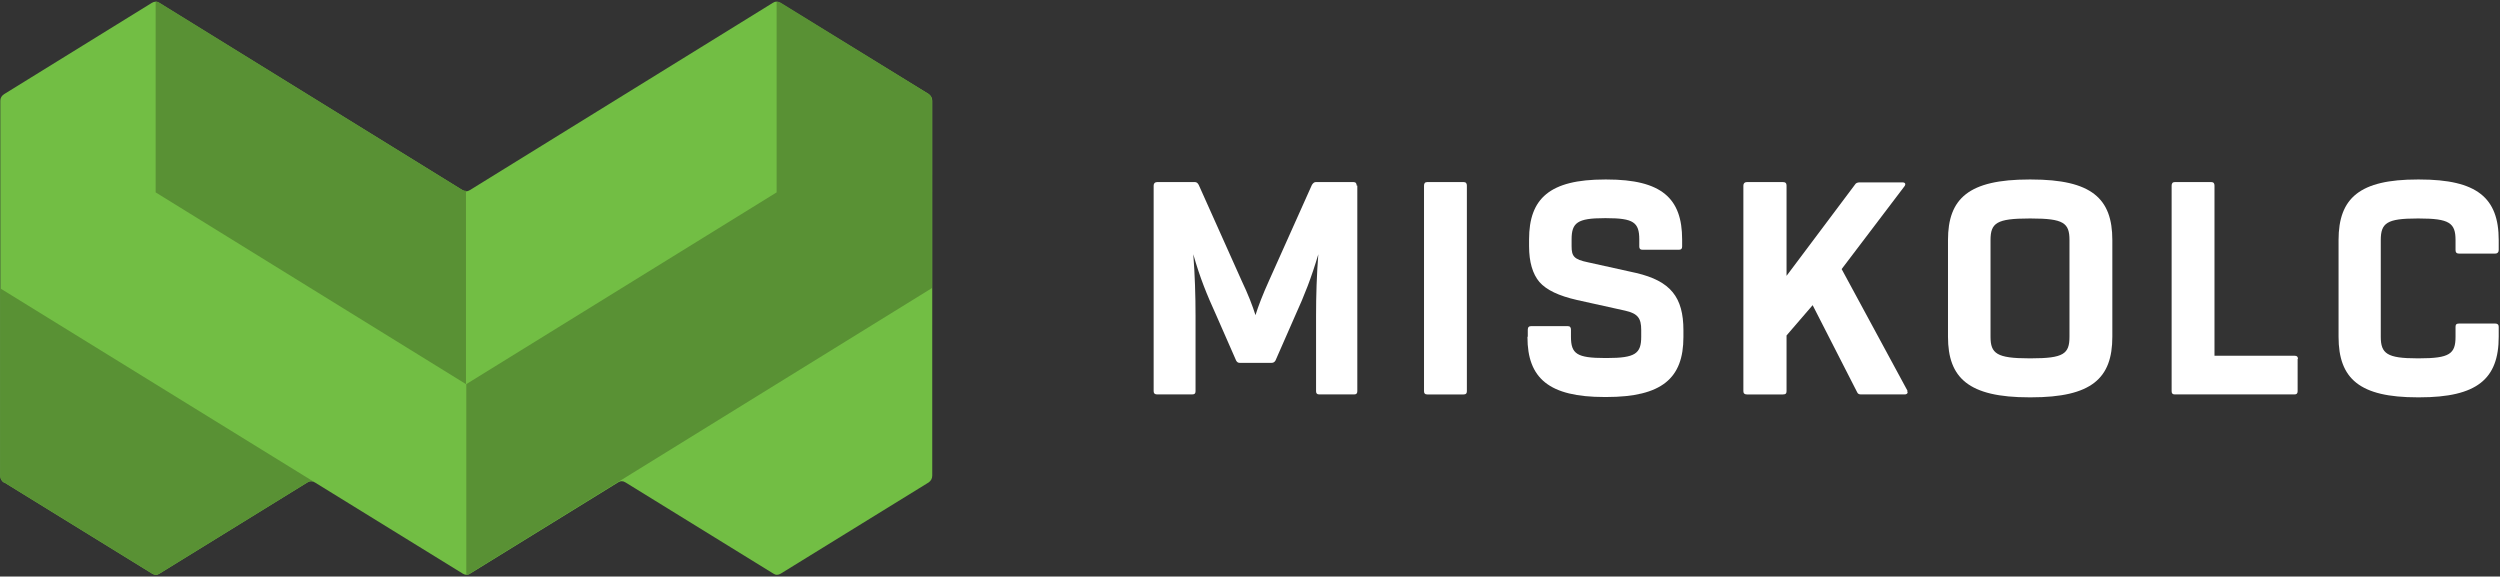
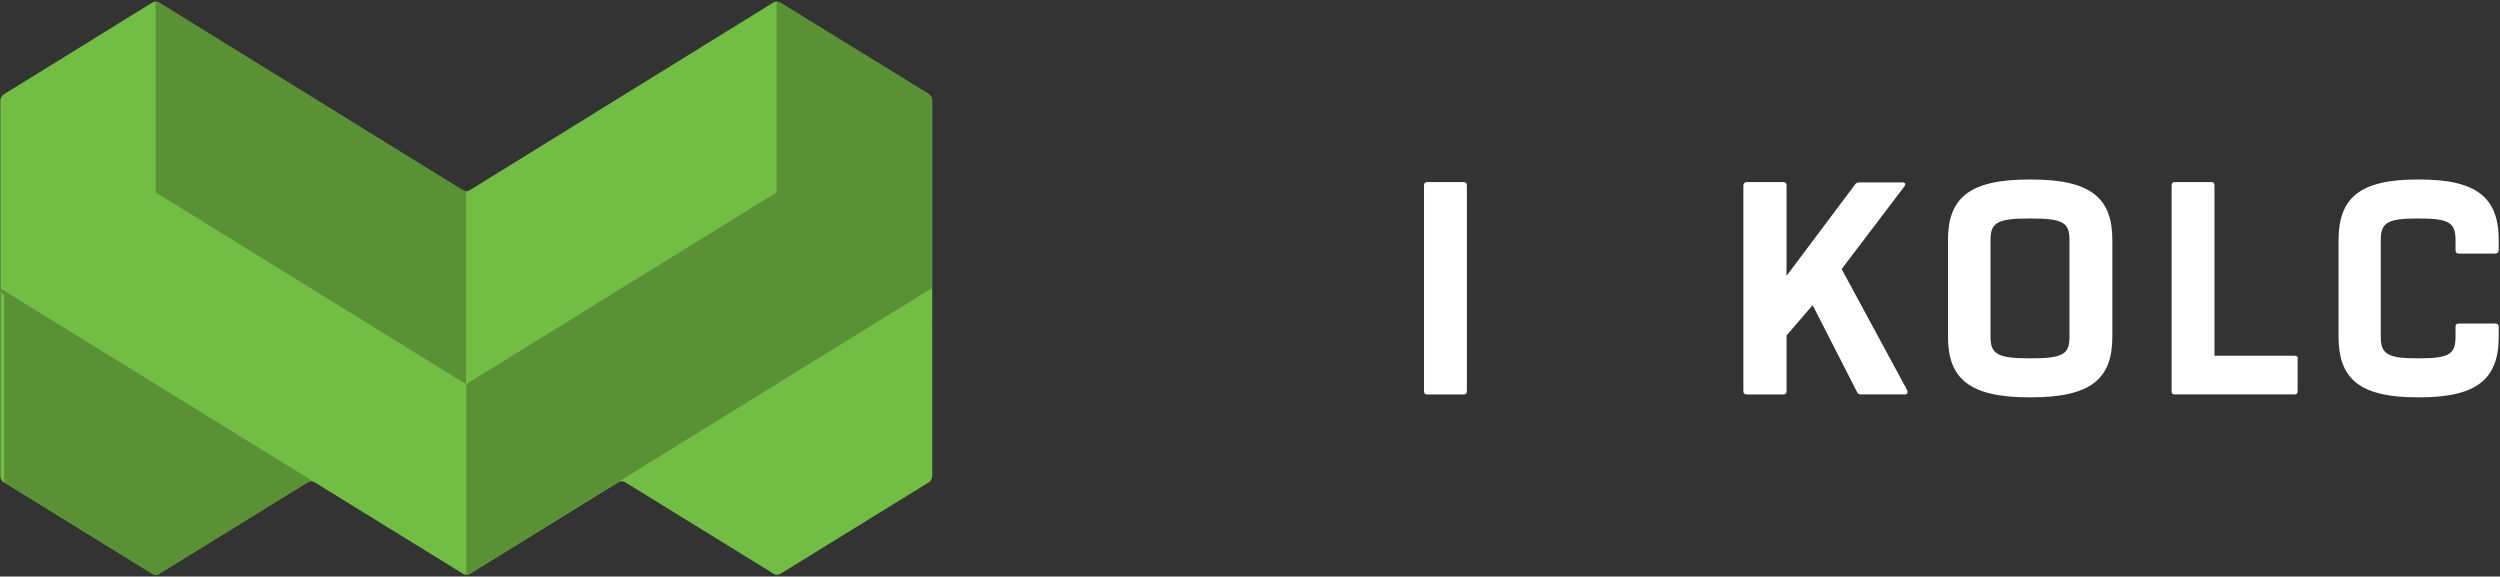
<svg xmlns="http://www.w3.org/2000/svg" version="1.1" viewBox="0 0 775.8 178.9">
  <rect x="0" y="0" width="775.8" height="178.9" fill="#333333" stroke="none" />
  <defs>
    <style>
      .cls-1 {
        fill: #599134;
      }

      .cls-1, .cls-2 {
        fill-rule: evenodd;
      }

      .cls-3 {
        fill: #fff;
      }

      .cls-2 {
        fill: #72be44;
      }
    </style>
  </defs>
  <g>
    <g id="Réteg_1">
      <g id="Layer_1">
        <g>
          <path class="cls-3" d="M725.7,104.5c0,13.1,6.6,18.8,24.5,18.8h.6c17.9,0,24.6-5.7,24.6-18.8v-3.1c0-.7-.4-1-1.1-1h-11.2c-.8,0-1.1.3-1.1,1v3.1c0,5.3-1.8,6.7-11.3,6.7h-.6c-9.4,0-11.3-1.5-11.3-6.7v-30c0-5.3,1.9-6.7,11.3-6.7h.6c9.4,0,11.3,1.4,11.3,6.7v3.1c0,.7.3,1.1,1.1,1.1h11.2c.7,0,1.1-.4,1.1-1.1v-3.1c0-13.1-6.7-18.8-24.6-18.8h-.6c-17.9,0-24.5,5.7-24.5,18.8v30Z" />
          <path class="cls-3" d="M713.1,111.4c0-.7-.3-1-1-1h-24.9v-52.8c0-.7-.3-1.1-1-1.1h-11.3c-.7,0-1,.4-1,1.1v63.8c0,.7.3,1,1,1h37.1c.7,0,1-.3,1-1v-10h.1Z" />
          <path class="cls-3" d="M629.7,111.2c-10.1,0-12-1.5-12-6.7v-30c0-5.3,1.9-6.7,12-6.7h.6c10.1,0,11.9,1.4,11.9,6.7v30c0,5.3-1.8,6.7-11.9,6.7h-.6ZM604.5,104.5c0,12.8,6.4,18.8,25.2,18.8h.6c18.8,0,25.2-5.9,25.2-18.8v-30c0-12.9-6.4-18.8-25.2-18.8h-.6c-18.8,0-25.2,5.9-25.2,18.8v30Z" />
          <path class="cls-3" d="M591.9,121.7c0-.2,0-.4,0-.5l-20.4-37.7,19.5-25.7c.5-.7.2-1.2-.6-1.2h-13.4c-.5,0-1.1.2-1.3.6l-21.3,28.4v-28c0-.7-.3-1.1-1.1-1.1h-11.2c-.7,0-1.1.4-1.1,1.1v63.8c0,.7.4,1,1.1,1h11.2c.8,0,1.1-.3,1.1-1v-17.3l8.1-9.4,13.8,27c.2.5.6.7,1.2.7h13.6c.5,0,.9-.3.9-.7" />
-           <path class="cls-3" d="M474,104.6c0,12.8,6.7,18.6,23.9,18.6h.6c17.2,0,23.9-5.8,23.9-18.6v-2.1c0-10.3-4-15.3-14.7-17.8l-14.9-3.3c-4.4-.9-5.1-1.9-5.1-5v-2.1c0-5.2,1.8-6.6,10.2-6.6h.6c8.4,0,10.2,1.3,10.2,6.6v2.2c0,.7.3,1,1,1h11.3c.7,0,1-.3,1-1v-2.2c0-12.8-6.4-18.6-23.4-18.6h-.6c-17.1,0-23.5,5.9-23.5,18.6v2.1c0,4.9,1.1,8.6,3.2,11.1,2.2,2.5,6,4.3,11.7,5.6l14.9,3.3c4,.9,5,2.4,5,6v2.1c0,5.2-1.8,6.6-10.6,6.6h-.6c-8.8,0-10.6-1.3-10.6-6.6v-2.2c0-.7-.3-1.1-1-1.1h-11.3c-.7,0-1.1.3-1.1,1.1v2.2h-.1Z" />
          <path class="cls-3" d="M441.9,121.4c0,.7.3,1,1,1h11.3c.7,0,1-.3,1-1v-63.8c0-.7-.3-1.1-1-1.1h-11.3c-.7,0-1,.4-1,1.1v63.8Z" />
-           <path class="cls-3" d="M421,57.6c0-.7-.3-1.1-1-1.1h-11.7c-.5,0-.9.4-1.2.9l-13.3,29.7c-1.9,4.2-3.3,7.8-4.2,10.7-.9-2.9-2.3-6.5-4.3-10.7l-13.3-29.7c-.3-.6-.7-.9-1.2-.9h-11.7c-.7,0-1.1.4-1.1,1.1v63.8c0,.7.4,1,1.1,1h10.8c.8,0,1.1-.3,1.1-1v-23.4c0-6.3-.2-12.7-.7-19.1,2.1,7.4,4.2,12.5,7.2,19.1l6.1,13.9c.3.5.6.7,1.1.7h9.9c.5,0,.9-.2,1.2-.7l6.1-13.9c3-6.6,5-11.7,7.2-19.1-.5,6.4-.7,12.8-.7,19.1v23.4c0,.7.3,1,1,1h10.8c.7,0,1-.3,1-1v-63.8h-.2Z" />
        </g>
        <g>
          <path class="cls-2" d="M1.3,149.7l45.9,28.3c.8.5,1.6.5,2.3,0l45.9-28.3c.8-.5,1.5-.5,2.3,0l45.9,28.3c.8.5,1.5.5,2.3,0l45.9-28.3c.8-.5,1.5-.5,2.3,0l45.9,28.3c.7.5,1.5.5,2.3,0l45.9-28.3c.7-.5,1.1-1.2,1.1-2.1V31.3c0-.9-.4-1.6-1.1-2.1L242.1.9c-.8-.5-1.6-.5-2.3,0l-94,58.1c-.8.5-1.5.5-2.3,0L49.4.9c-.7-.5-1.5-.5-2.3,0L1.3,29.2c-.8.5-1.2,1.2-1.2,2.1v116.4c0,.9.4,1.6,1.2,2.1h0Z" />
-           <path class="cls-1" d="M1.3,149.7l45.9,28.3c.8.5,1.6.5,2.3,0l45.9-28.3c.8-.5,1.5-.5,2.3,0L.1,89.5v58.2c0,.9.4,1.6,1.2,2.1h0Z" />
+           <path class="cls-1" d="M1.3,149.7l45.9,28.3c.8.5,1.6.5,2.3,0l45.9-28.3c.8-.5,1.5-.5,2.3,0L.1,89.5c0,.9.4,1.6,1.2,2.1h0Z" />
          <path class="cls-1" d="M145.8,178.1c-.4.2-.8.3-1.1.3v-59.2l96.3-59.5V.5c.4,0,.8.1,1.2.3l45.9,28.3c.7.5,1.1,1.2,1.1,2.1v58.2c-47.8,29.5-95.6,59.1-143.4,88.6h0Z" />
          <path class="cls-1" d="M144.6,119.2L48.3,59.7V.5c.4,0,.8.1,1.1.3l94,58.1c.4.2.8.3,1.2.3v59.9h0Z" />
        </g>
      </g>
    </g>
  </g>
</svg>